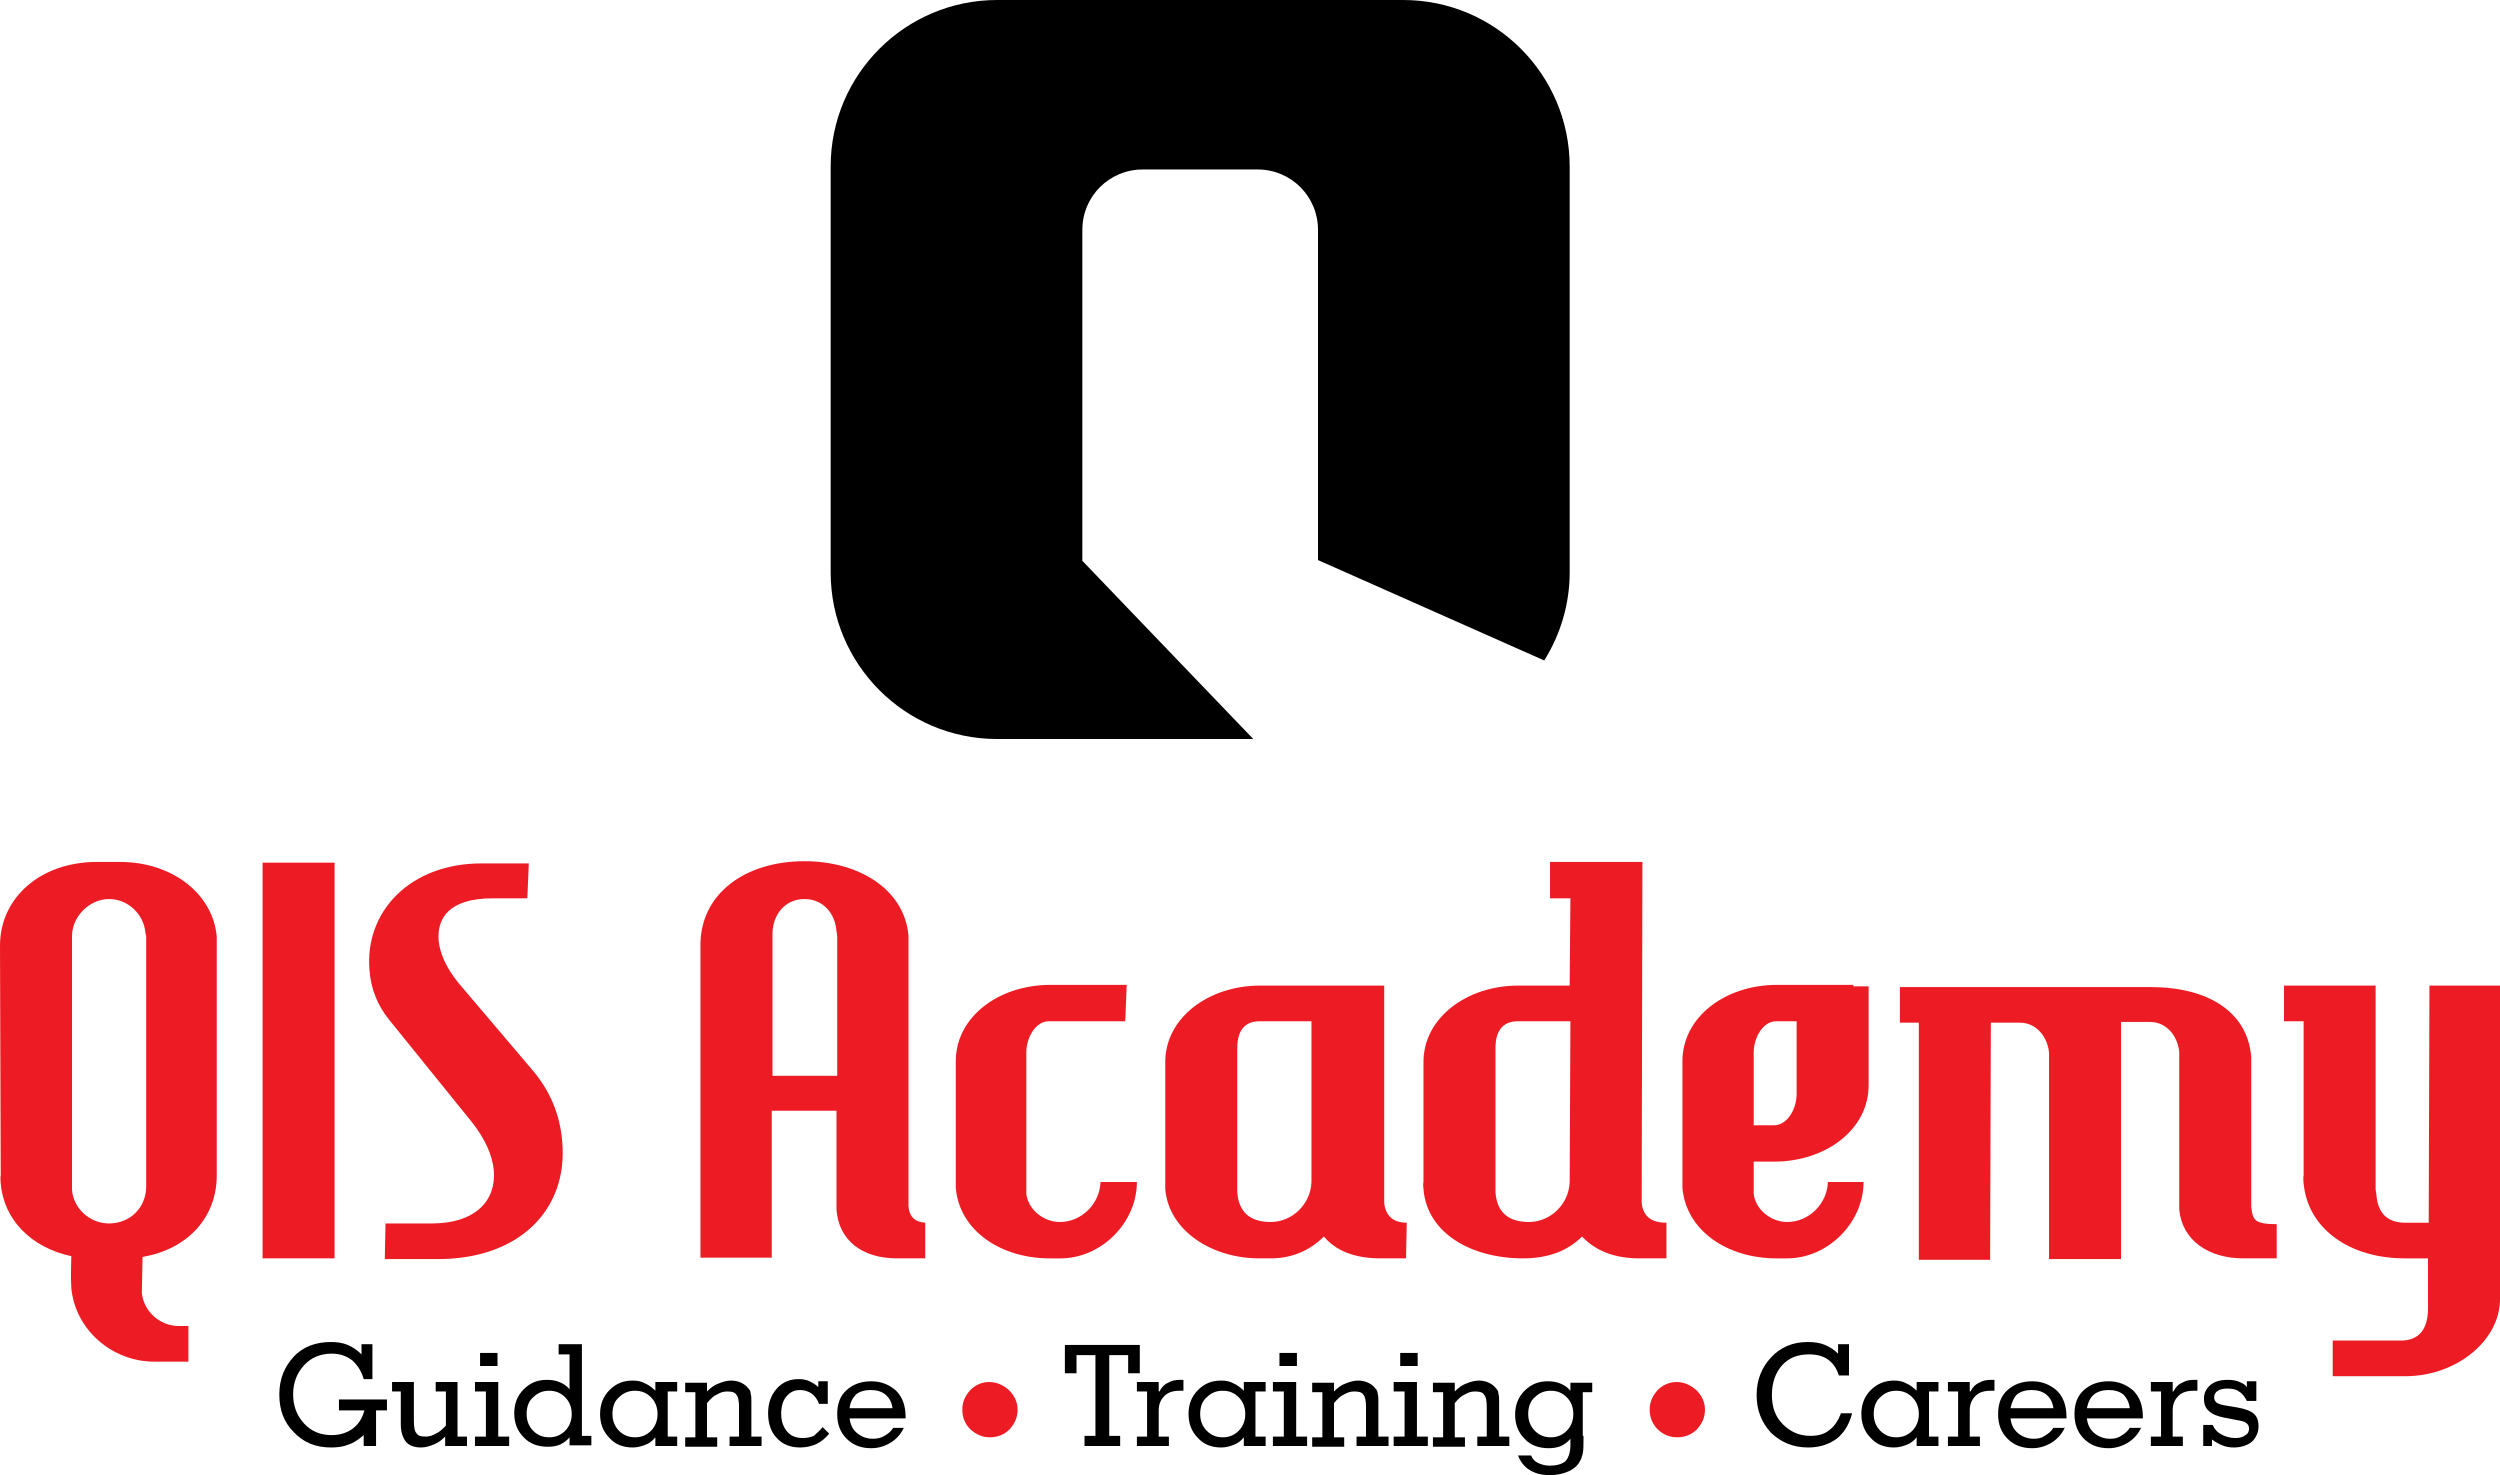
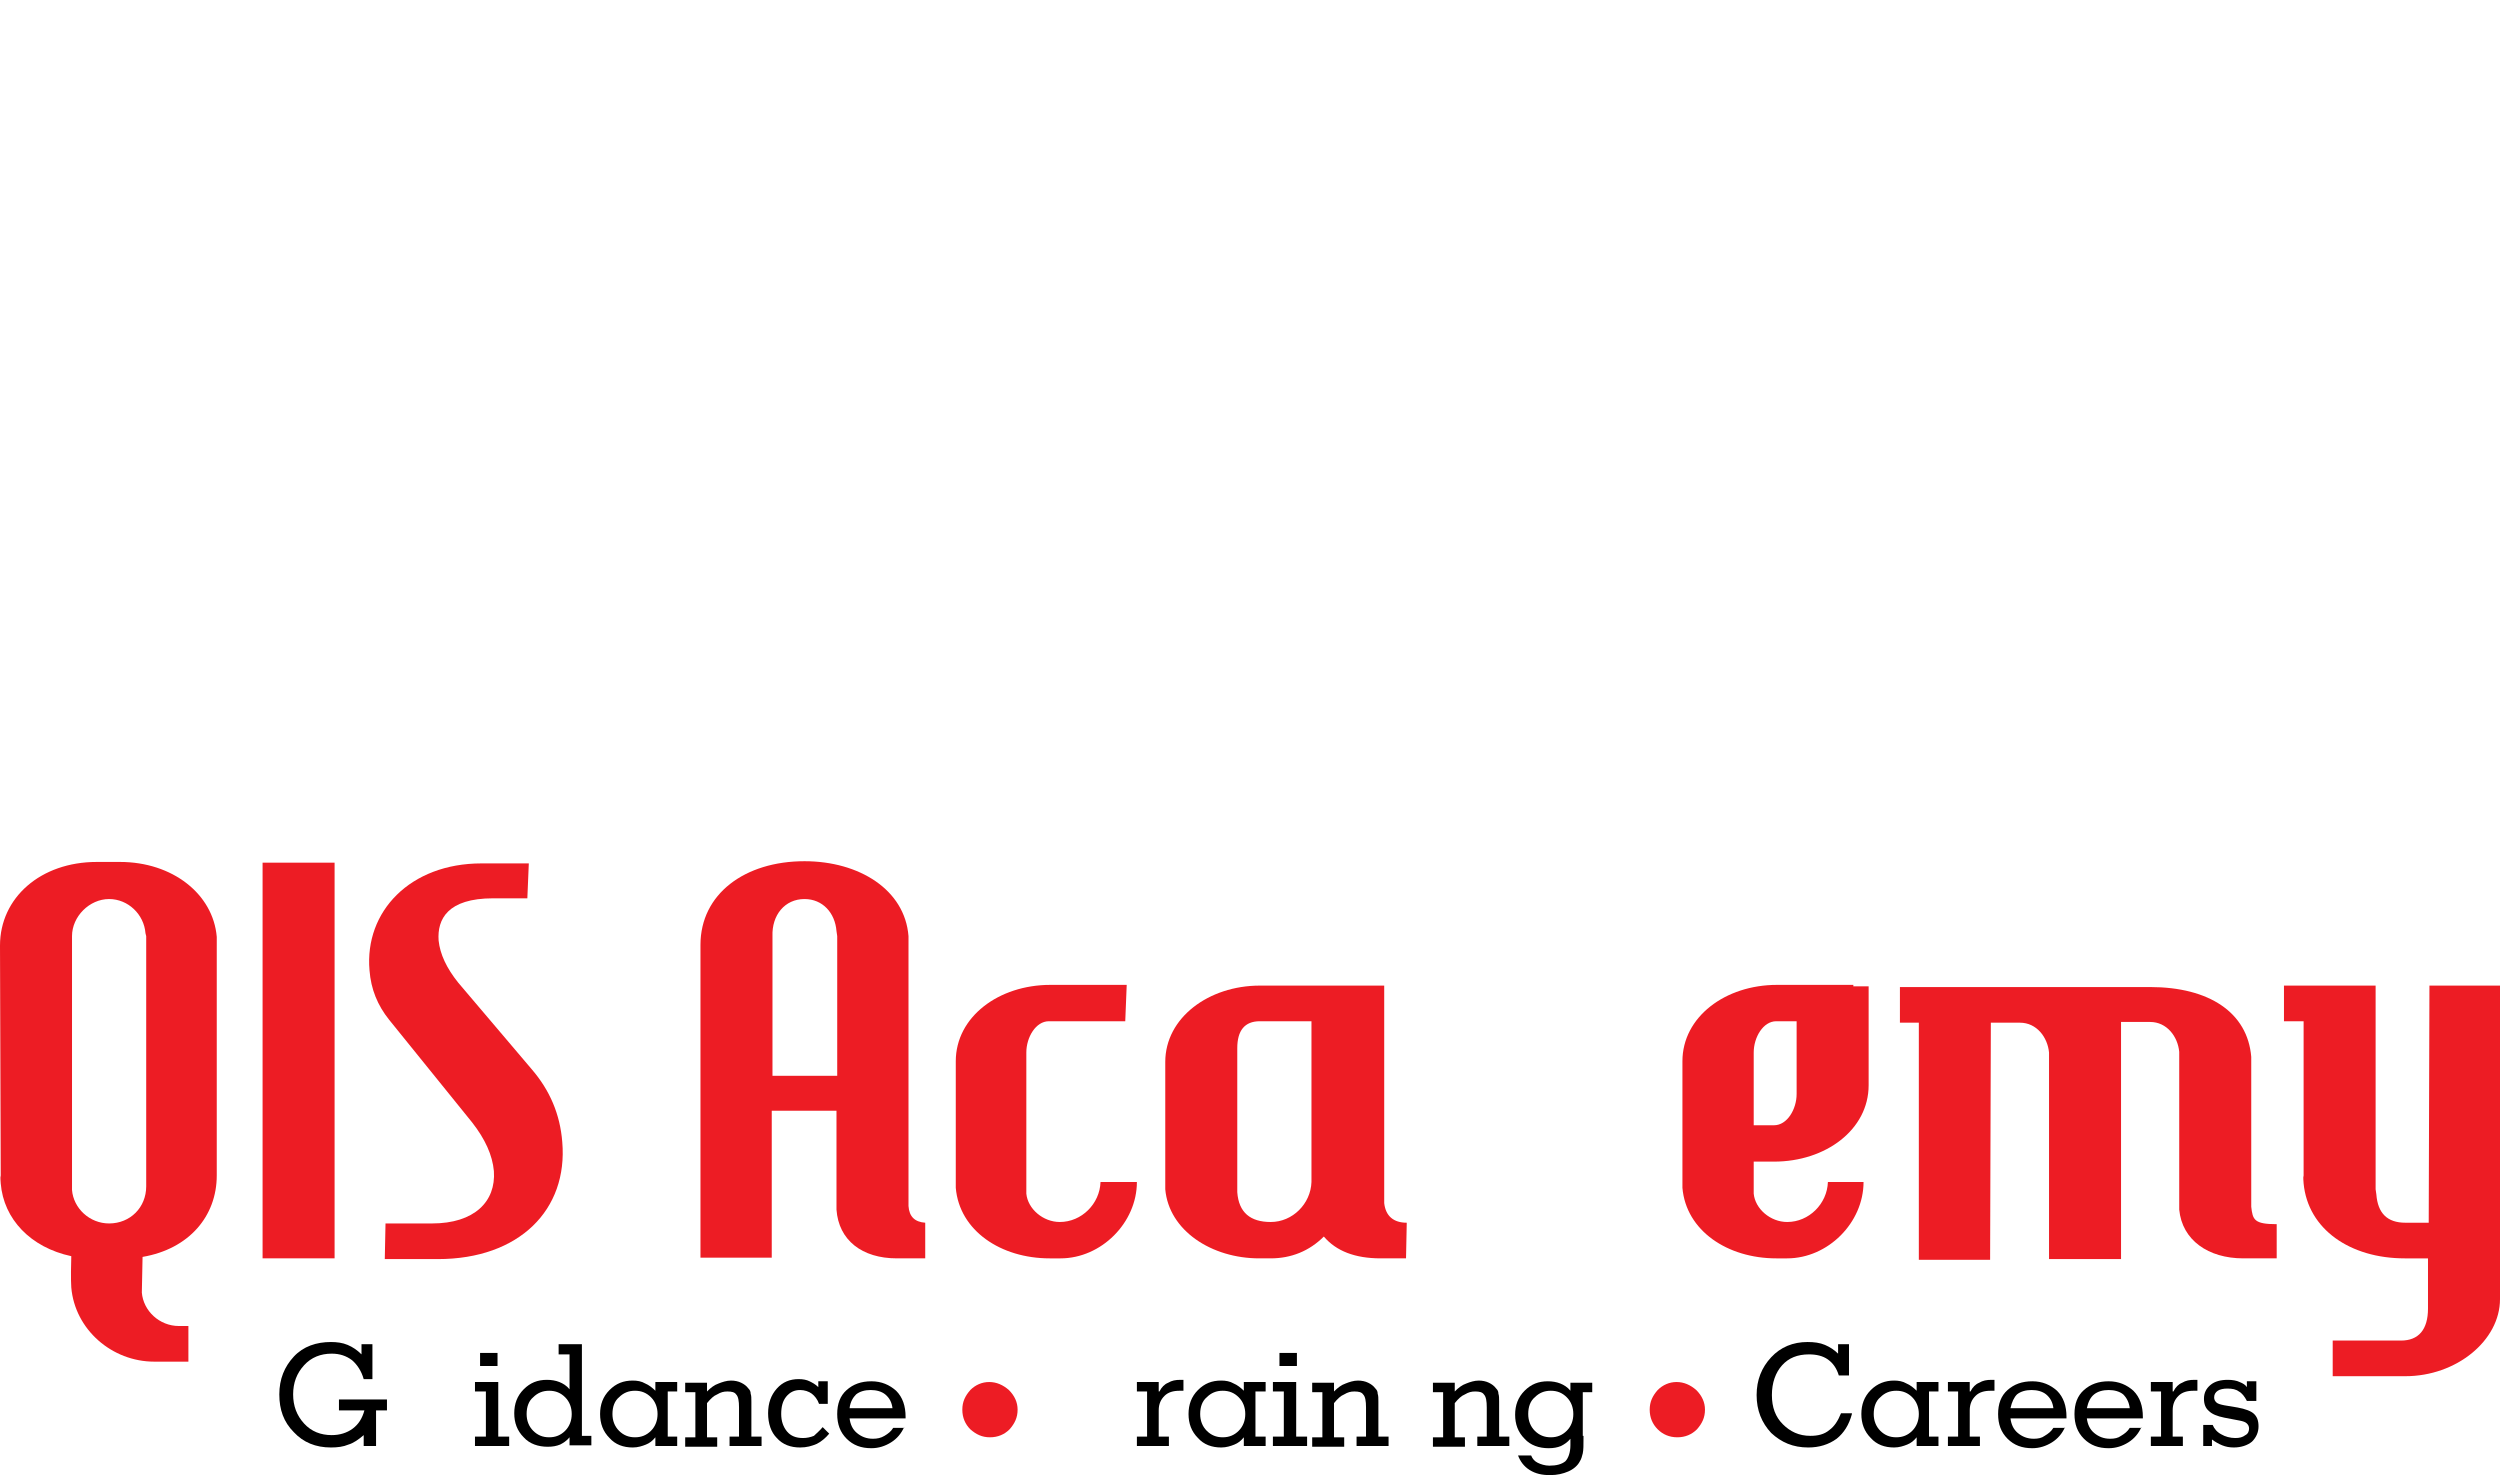
<svg xmlns="http://www.w3.org/2000/svg" version="1.1" id="Layer_1" x="0px" y="0px" viewBox="0 0 343.7 202.8" style="enable-background:new 0 0 343.7 202.8;" xml:space="preserve">
  <style type="text/css">
	.st0{fill:#ED1C24;}
</style>
  <g>
    <g>
      <g>
        <path d="M51.6,198.8h-1.6v-1.5c-0.7,0.6-1.4,1.1-2.1,1.3c-0.7,0.3-1.5,0.4-2.4,0.4c-2.1,0-3.8-0.7-5.1-2.1c-1.4-1.4-2-3.1-2-5.2     c0-2.1,0.7-3.8,2-5.2c1.3-1.4,3.1-2,5.1-2c0.8,0,1.6,0.1,2.3,0.4c0.7,0.3,1.3,0.7,1.9,1.3v-1.4h1.5v4.8H50     c-0.3-1.1-0.9-2-1.6-2.6c-0.8-0.6-1.7-0.9-2.8-0.9c-1.5,0-2.8,0.5-3.8,1.6c-1,1.1-1.5,2.4-1.5,4c0,1.6,0.5,2.9,1.5,4     c1,1.1,2.3,1.6,3.8,1.6c1.1,0,2.1-0.3,2.9-0.9c0.8-0.6,1.3-1.4,1.6-2.5h-3.5v-1.5h6.6v1.5h-1.5V198.8z" />
-         <path d="M55.3,191.3h-1.4v-1.3h3v5.3c0,0.9,0.1,1.5,0.4,1.8c0.2,0.3,0.6,0.4,1.2,0.4c0.5,0,0.9-0.1,1.4-0.4     c0.5-0.2,0.9-0.6,1.4-1.1v-4.7h-1.4v-1.3h3v7.5h1.3v1.3h-3v-1.3c-0.5,0.5-1,0.9-1.6,1.1c-0.5,0.2-1.1,0.4-1.7,0.4     c-1,0-1.7-0.3-2.1-0.8c-0.4-0.5-0.7-1.3-0.7-2.4V191.3z" />
        <path d="M68.4,197.5H70v1.3h-4.7v-1.3h1.5v-6.2h-1.5v-1.3h3.2V197.5z M66,187.8V186h2.4v1.8H66z" />
        <path d="M78.3,186.2h-1.5v-1.4H80v12.6h1.3v1.3h-3v-1.1c-0.4,0.5-0.9,0.8-1.3,1c-0.5,0.2-1,0.3-1.7,0.3c-1.3,0-2.5-0.4-3.3-1.3     c-0.9-0.9-1.3-2-1.3-3.3c0-1.3,0.4-2.4,1.3-3.3c0.9-0.9,1.9-1.3,3.2-1.3c0.6,0,1.2,0.1,1.7,0.3c0.5,0.2,1,0.5,1.4,1V186.2z      M72.4,194.4c0,0.9,0.3,1.7,0.9,2.3c0.6,0.6,1.3,0.9,2.2,0.9c0.9,0,1.6-0.3,2.2-0.9c0.6-0.6,0.9-1.4,0.9-2.3     c0-0.9-0.3-1.7-0.9-2.3c-0.6-0.6-1.3-0.9-2.2-0.9c-0.9,0-1.6,0.3-2.2,0.9C72.7,192.6,72.4,193.4,72.4,194.4z" />
        <path d="M91.8,197.5h1.3v1.3h-3v-1.2c-0.4,0.5-0.8,0.8-1.3,1c-0.5,0.2-1.1,0.4-1.8,0.4c-1.3,0-2.4-0.4-3.2-1.3     c-0.9-0.9-1.3-2-1.3-3.3c0-1.3,0.4-2.4,1.3-3.3c0.9-0.9,1.9-1.3,3.2-1.3c0.6,0,1.2,0.1,1.7,0.4c0.5,0.2,1,0.6,1.4,1v-1.2h3v1.3     h-1.3V197.5z M84.2,194.4c0,0.9,0.3,1.7,0.9,2.3c0.6,0.6,1.3,0.9,2.2,0.9c0.9,0,1.6-0.3,2.2-0.9c0.6-0.6,0.9-1.4,0.9-2.3     c0-0.9-0.3-1.7-0.9-2.3c-0.6-0.6-1.3-0.9-2.2-0.9c-0.9,0-1.6,0.3-2.2,0.9C84.5,192.6,84.2,193.4,84.2,194.4z" />
        <path d="M103.4,197.5h1.3v1.3h-4.4v-1.3h1.3v-4c0-0.9-0.1-1.5-0.4-1.8c-0.2-0.3-0.6-0.4-1.2-0.4c-0.5,0-0.9,0.1-1.4,0.4     c-0.5,0.2-0.9,0.6-1.4,1.2v4.7h1.4v1.3h-4.4v-1.3h1.4v-6.2h-1.4v-1.3h3v1.2c0.5-0.5,1-0.9,1.6-1.1c0.5-0.2,1.1-0.4,1.7-0.4     c0.5,0,1,0.1,1.4,0.3c0.4,0.2,0.7,0.4,1,0.8c0.2,0.2,0.3,0.4,0.3,0.7c0.1,0.3,0.1,0.6,0.1,1.1v0.3V197.5z" />
        <path d="M113.1,196.2l0.9,0.9c-0.5,0.6-1.1,1.1-1.7,1.4c-0.7,0.3-1.4,0.5-2.3,0.5c-1.3,0-2.4-0.4-3.2-1.3c-0.8-0.8-1.2-2-1.2-3.4     c0-1.4,0.4-2.5,1.2-3.4c0.8-0.9,1.8-1.3,3-1.3c0.6,0,1.1,0.1,1.5,0.3c0.4,0.2,0.8,0.4,1.2,0.8v-0.8h1.3v3.1h-1.2     c-0.2-0.6-0.6-1.1-1-1.4c-0.4-0.3-1-0.5-1.6-0.5c-0.8,0-1.4,0.3-1.9,0.9c-0.5,0.6-0.7,1.4-0.7,2.4c0,1,0.3,1.8,0.8,2.4     c0.5,0.6,1.2,0.9,2.2,0.9c0.5,0,1-0.1,1.5-0.3C112.3,197,112.7,196.7,113.1,196.2z" />
        <path d="M124.3,196.2c-0.4,0.9-1,1.6-1.8,2.1c-0.8,0.5-1.7,0.8-2.7,0.8c-1.4,0-2.5-0.4-3.4-1.3c-0.9-0.9-1.3-2-1.3-3.4     c0-1.4,0.4-2.5,1.3-3.3c0.9-0.8,2-1.2,3.4-1.2c1.4,0,2.5,0.5,3.4,1.3c0.9,0.9,1.3,2.1,1.3,3.6v0.2h-7.7c0.1,0.8,0.4,1.5,1,2     c0.6,0.5,1.3,0.8,2.2,0.8c0.6,0,1.1-0.1,1.6-0.4c0.5-0.3,0.9-0.6,1.2-1.1H124.3z M116.8,193.6h5.9c-0.1-0.8-0.4-1.4-1-1.9     c-0.5-0.4-1.2-0.6-2-0.6c-0.8,0-1.5,0.2-2,0.6C117.3,192.1,116.9,192.7,116.8,193.6z" />
        <path class="st0" d="M139.9,193.8c0,1.1-0.4,1.9-1.1,2.7c-0.7,0.7-1.6,1.1-2.7,1.1c-1.1,0-1.9-0.4-2.7-1.1     c-0.7-0.7-1.1-1.6-1.1-2.7c0-1.1,0.4-1.9,1.1-2.7c0.7-0.7,1.6-1.1,2.6-1.1c1,0,1.9,0.4,2.7,1.1     C139.5,191.9,139.9,192.8,139.9,193.8z" />
-         <path d="M152.5,197.4h1.5v1.4h-4.9v-1.4h1.5v-11.1H148v2.5h-1.6v-3.9h10.3v3.9h-1.6v-2.5h-2.6V197.4z" />
        <path d="M159.4,191.3c0.3-0.6,0.7-1,1.2-1.2c0.5-0.3,1-0.4,1.7-0.4c0,0,0.1,0,0.2,0c0.1,0,0.2,0,0.2,0v1.5h-0.5     c-0.9,0-1.6,0.2-2.1,0.7c-0.5,0.5-0.8,1.1-0.8,2v3.6h1.4v1.3h-4.4v-1.3h1.4v-6.2h-1.4v-1.3h3V191.3z" />
        <path d="M172.6,197.5h1.4v1.3h-3v-1.2c-0.4,0.5-0.8,0.8-1.3,1c-0.5,0.2-1.1,0.4-1.8,0.4c-1.3,0-2.4-0.4-3.2-1.3     c-0.9-0.9-1.3-2-1.3-3.3c0-1.3,0.4-2.4,1.3-3.3c0.9-0.9,1.9-1.3,3.2-1.3c0.6,0,1.2,0.1,1.7,0.4c0.5,0.2,1,0.6,1.4,1v-1.2h3v1.3     h-1.4V197.5z M165,194.4c0,0.9,0.3,1.7,0.9,2.3c0.6,0.6,1.3,0.9,2.2,0.9c0.9,0,1.6-0.3,2.2-0.9c0.6-0.6,0.9-1.4,0.9-2.3     c0-0.9-0.3-1.7-0.9-2.3c-0.6-0.6-1.3-0.9-2.2-0.9c-0.9,0-1.6,0.3-2.2,0.9C165.3,192.6,165,193.4,165,194.4z" />
        <path d="M178.2,197.5h1.5v1.3h-4.7v-1.3h1.5v-6.2h-1.5v-1.3h3.2V197.5z M175.9,187.8V186h2.4v1.8H175.9z" />
        <path d="M189.6,197.5h1.3v1.3h-4.4v-1.3h1.3v-4c0-0.9-0.1-1.5-0.4-1.8c-0.2-0.3-0.6-0.4-1.2-0.4c-0.5,0-0.9,0.1-1.4,0.4     c-0.5,0.2-0.9,0.6-1.4,1.2v4.7h1.4v1.3h-4.4v-1.3h1.4v-6.2h-1.4v-1.3h3v1.2c0.5-0.5,1-0.9,1.6-1.1c0.5-0.2,1.1-0.4,1.7-0.4     c0.5,0,1,0.1,1.4,0.3c0.4,0.2,0.7,0.4,1,0.8c0.2,0.2,0.3,0.4,0.3,0.7c0.1,0.3,0.1,0.6,0.1,1.1v0.3V197.5z" />
-         <path d="M194.8,197.5h1.5v1.3h-4.7v-1.3h1.5v-6.2h-1.5v-1.3h3.2V197.5z M192.5,187.8V186h2.4v1.8H192.5z" />
        <path d="M206.2,197.5h1.3v1.3h-4.4v-1.3h1.3v-4c0-0.9-0.1-1.5-0.4-1.8c-0.2-0.3-0.6-0.4-1.2-0.4c-0.5,0-0.9,0.1-1.4,0.4     c-0.5,0.2-0.9,0.6-1.4,1.2v4.7h1.4v1.3h-4.4v-1.3h1.4v-6.2h-1.4v-1.3h3v1.2c0.5-0.5,1-0.9,1.6-1.1c0.5-0.2,1.1-0.4,1.7-0.4     c0.5,0,1,0.1,1.4,0.3c0.4,0.2,0.7,0.4,1,0.8c0.2,0.2,0.3,0.4,0.3,0.7c0.1,0.3,0.1,0.6,0.1,1.1v0.3V197.5z" />
        <path d="M217.7,197.4v0.3c0,1,0,1.6-0.1,2.1c-0.1,0.4-0.2,0.8-0.4,1.1c-0.3,0.6-0.9,1.1-1.6,1.4c-0.7,0.3-1.5,0.5-2.5,0.5     c-1.1,0-2-0.2-2.8-0.7c-0.8-0.5-1.3-1.2-1.6-2h1.8c0.2,0.5,0.5,0.8,0.9,1c0.4,0.2,1,0.4,1.6,0.4c1,0,1.7-0.2,2.2-0.6     c0.4-0.4,0.7-1.2,0.7-2.2v-0.9c-0.4,0.5-0.9,0.8-1.3,1c-0.5,0.2-1,0.3-1.7,0.3c-1.3,0-2.5-0.4-3.3-1.3c-0.9-0.9-1.3-2-1.3-3.3     c0-1.3,0.4-2.4,1.3-3.3c0.9-0.9,1.9-1.3,3.2-1.3c0.6,0,1.2,0.1,1.7,0.3c0.5,0.2,1,0.5,1.4,1v-1.1h3v1.3h-1.3V197.4z M210.1,194.4     c0,0.9,0.3,1.7,0.9,2.3c0.6,0.6,1.3,0.9,2.2,0.9c0.9,0,1.6-0.3,2.2-0.9c0.6-0.6,0.9-1.4,0.9-2.3c0-0.9-0.3-1.7-0.9-2.3     c-0.6-0.6-1.3-0.9-2.2-0.9c-0.9,0-1.6,0.3-2.2,0.9C210.4,192.6,210.1,193.4,210.1,194.4z" />
        <path class="st0" d="M234.4,193.8c0,1.1-0.4,1.9-1.1,2.7c-0.7,0.7-1.6,1.1-2.7,1.1c-1.1,0-2-0.4-2.7-1.1     c-0.7-0.7-1.1-1.6-1.1-2.7c0-1.1,0.4-1.9,1.1-2.7c0.7-0.7,1.6-1.1,2.6-1.1c1,0,1.9,0.4,2.7,1.1     C234,191.9,234.4,192.8,234.4,193.8z" />
        <path d="M254.6,194.4c-0.4,1.5-1.1,2.6-2.1,3.4c-1.1,0.8-2.4,1.2-3.9,1.2c-2.1,0-3.7-0.7-5.1-2c-1.3-1.4-2-3.1-2-5.2     c0-2.1,0.7-3.8,2-5.2c1.3-1.4,3-2.1,5-2.1c0.9,0,1.7,0.1,2.4,0.4c0.7,0.3,1.3,0.7,1.8,1.2v-1.3h1.5v4.3h-1.4     c-0.3-1-0.8-1.7-1.5-2.2c-0.7-0.5-1.6-0.7-2.6-0.7c-1.6,0-2.8,0.5-3.7,1.5c-0.9,1-1.4,2.4-1.4,4.1c0,1.7,0.5,3,1.5,4     c1,1,2.2,1.6,3.8,1.6c1,0,1.9-0.2,2.6-0.8c0.7-0.5,1.2-1.3,1.6-2.3H254.6z" />
        <path d="M265.2,197.5h1.3v1.3h-3v-1.2c-0.4,0.5-0.8,0.8-1.3,1c-0.5,0.2-1.1,0.4-1.8,0.4c-1.3,0-2.4-0.4-3.2-1.3     c-0.9-0.9-1.3-2-1.3-3.3c0-1.3,0.4-2.4,1.3-3.3c0.9-0.9,2-1.3,3.2-1.3c0.6,0,1.2,0.1,1.7,0.4c0.5,0.2,1,0.6,1.4,1v-1.2h3v1.3     h-1.3V197.5z M257.6,194.4c0,0.9,0.3,1.7,0.9,2.3c0.6,0.6,1.3,0.9,2.2,0.9c0.9,0,1.6-0.3,2.2-0.9c0.6-0.6,0.9-1.4,0.9-2.3     c0-0.9-0.3-1.7-0.9-2.3c-0.6-0.6-1.3-0.9-2.2-0.9c-0.9,0-1.6,0.3-2.2,0.9C257.9,192.6,257.6,193.4,257.6,194.4z" />
        <path d="M270.9,191.3c0.3-0.6,0.7-1,1.2-1.2c0.5-0.3,1-0.4,1.7-0.4c0,0,0.1,0,0.2,0c0.1,0,0.2,0,0.2,0v1.5h-0.5     c-0.9,0-1.6,0.2-2.1,0.7c-0.5,0.5-0.8,1.1-0.8,2v3.6h1.4v1.3h-4.4v-1.3h1.4v-6.2h-1.4v-1.3h3V191.3z" />
        <path d="M283.9,196.2c-0.4,0.9-1,1.6-1.8,2.1c-0.8,0.5-1.7,0.8-2.7,0.8c-1.4,0-2.5-0.4-3.4-1.3c-0.9-0.9-1.3-2-1.3-3.4     c0-1.4,0.4-2.5,1.3-3.3c0.9-0.8,2-1.2,3.4-1.2c1.4,0,2.5,0.5,3.4,1.3c0.9,0.9,1.3,2.1,1.3,3.6v0.2h-7.7c0.1,0.8,0.4,1.5,1,2     c0.6,0.5,1.3,0.8,2.2,0.8c0.6,0,1.1-0.1,1.5-0.4c0.5-0.3,0.9-0.6,1.2-1.1H283.9z M276.4,193.6h5.9c-0.1-0.8-0.4-1.4-1-1.9     c-0.5-0.4-1.2-0.6-2-0.6c-0.8,0-1.5,0.2-2,0.6C276.9,192.1,276.6,192.7,276.4,193.6z" />
        <path d="M294.4,196.2c-0.4,0.9-1,1.6-1.8,2.1c-0.8,0.5-1.7,0.8-2.7,0.8c-1.4,0-2.5-0.4-3.4-1.3c-0.9-0.9-1.3-2-1.3-3.4     c0-1.4,0.4-2.5,1.3-3.3c0.9-0.8,2-1.2,3.4-1.2c1.4,0,2.5,0.5,3.4,1.3c0.9,0.9,1.3,2.1,1.3,3.6v0.2h-7.7c0.1,0.8,0.4,1.5,1,2     c0.6,0.5,1.3,0.8,2.2,0.8c0.6,0,1.1-0.1,1.5-0.4c0.5-0.3,0.9-0.6,1.2-1.1H294.4z M286.9,193.6h5.9c-0.1-0.8-0.4-1.4-0.9-1.9     c-0.5-0.4-1.2-0.6-2-0.6c-0.8,0-1.5,0.2-2,0.6C287.4,192.1,287.1,192.7,286.9,193.6z" />
        <path d="M298.8,191.3c0.3-0.6,0.7-1,1.2-1.2c0.5-0.3,1-0.4,1.7-0.4c0,0,0.1,0,0.2,0c0.1,0,0.2,0,0.2,0v1.5h-0.5     c-0.9,0-1.6,0.2-2.1,0.7c-0.5,0.5-0.8,1.1-0.8,2v3.6h1.4v1.3h-4.4v-1.3h1.4v-6.2h-1.4v-1.3h3V191.3z" />
        <path d="M304.2,198.8h-1.3v-2.9h1.3c0.2,0.5,0.6,1,1.2,1.3c0.5,0.3,1.2,0.5,1.9,0.5c0.6,0,1-0.1,1.4-0.4c0.4-0.2,0.5-0.6,0.5-0.9     c0-0.3-0.1-0.5-0.3-0.7c-0.2-0.2-0.5-0.3-1-0.4l-2.1-0.4c-1-0.2-1.7-0.5-2.1-0.9c-0.5-0.4-0.7-1-0.7-1.7c0-0.8,0.3-1.4,0.9-1.9     c0.6-0.5,1.4-0.7,2.4-0.7c0.6,0,1.2,0.1,1.6,0.3c0.5,0.2,0.8,0.4,1,0.7v-0.8h1.3v2.7h-1.3c-0.3-0.6-0.7-1.1-1.1-1.3     c-0.4-0.3-0.9-0.4-1.6-0.4c-0.5,0-1,0.1-1.3,0.3c-0.3,0.2-0.5,0.5-0.5,0.9c0,0.3,0.1,0.5,0.3,0.7c0.2,0.2,0.6,0.3,1.1,0.4     l1.8,0.3c1.1,0.2,1.9,0.5,2.3,0.9c0.4,0.4,0.6,0.9,0.6,1.7c0,0.8-0.3,1.5-0.9,2.1c-0.6,0.5-1.5,0.8-2.5,0.8     c-0.6,0-1.1-0.1-1.6-0.3c-0.5-0.2-1-0.5-1.4-0.8V198.8z" />
      </g>
    </g>
    <g>
      <path class="st0" d="M29.8,161.6c0,5.6-3.8,10.1-10.2,11.2l-0.1,4.9c0.2,2.5,2.4,4.6,5.1,4.6h1.3l0,4.9h-4.7    c-5.8,0-10.9-4.4-11.4-10.2c0-0.4-0.1-0.7,0-4.3c-5.6-1.2-9.3-5.1-9.7-10c0-0.4-0.1-0.7,0-1.1L0,130c0-6.6,5.6-11.5,13.3-11.5h3.2    c7.2,0,12.8,4.4,13.3,10.3c0,0.4,0,0.7,0,1.1L29.8,161.6z M20,128.3c-0.2-2.6-2.4-4.7-5-4.7c-2.7,0-5.1,2.4-5.1,5.1l0,34.4    c0,0.1,0,0.4,0,0.5c0.2,2.5,2.4,4.6,5.1,4.6c2.9,0,5.1-2.2,5.1-5.1l0-34.4L20,128.3z" />
      <path class="st0" d="M46,173h-9.9v-54.4H46V173z" />
      <path class="st0" d="M72.5,123.5h-4.7c-6.3,0-7.7,2.9-7.5,5.8c0.2,1.9,1.1,3.8,2.7,5.8L73.1,147c2.5,2.9,3.9,6.2,4.2,10    c0.8,9.3-5.9,16.1-17.1,16.1h-7.3l0.1-4.9h6.4c5.8,0,8.8-3,8.5-7.2c-0.2-2.2-1.2-4.4-3-6.7l-11.4-14.1c-1.6-2-2.5-4.2-2.7-6.8    c-0.7-8.1,5.6-14.7,15.4-14.7h6.5L72.5,123.5z" />
      <path class="st0" d="M124.9,165.8c0.1,1.5,0.9,2.2,2.3,2.3l0,4.9h-3.9c-4.8,0-8-2.5-8.3-6.7c0-0.3,0-0.6,0-1l0-12.6h-8.9l0,20.2    h-9.8l0-43c0-7,6.1-11.5,14.3-11.5c7.5,0,13.8,3.9,14.3,10.3c0,0.4,0,0.8,0,1.2V165.8z M115,128c-0.2-2.5-1.9-4.4-4.4-4.4    c-2.7,0-4.5,2.2-4.4,5.1l0,19.2h8.9l0-19.2L115,128z" />
      <path class="st0" d="M154.7,140.4h-10.5c-1.8,0-3.1,2.2-3.1,4.3l0,19.4c0.2,2.1,2.3,3.9,4.6,3.9c3,0,5.5-2.5,5.6-5.5h5    c0,5.6-4.9,10.5-10.5,10.5h-1.5c-6.7,0-12.4-3.8-12.9-9.7l0-17.4c0-6.1,5.9-10.5,13-10.5h10.5L154.7,140.4z" />
      <path class="st0" d="M193.3,173h-3.5c-3.5,0-6.1-1-7.8-3c-2,2-4.5,3-7.3,3h-1.6c-6.5,0-12.4-3.8-12.9-9.5c0-0.3,0-0.6,0-1l0-16.5    c0-6.1,6-10.5,13-10.5h17.1l0,29.3c0,0.2,0,0.4,0,0.6c0.2,1.8,1.3,2.7,3.1,2.7L193.3,173z M173.2,140.4c-2.1,0-3.1,1.3-3.1,3.7    l0,19c0,0.3,0,0.6,0,0.8c0.2,2.8,1.8,4.1,4.6,4.1c3,0,5.5-2.5,5.6-5.5v-22.1H173.2z" />
-       <path class="st0" d="M225.7,164.8c0,0.2,0,0.4,0,0.6c0.2,1.8,1.3,2.7,3.4,2.7l0,4.9h-3.7c-3.4,0-6-1-7.9-3c-2,2-4.7,3-8.1,3    c-7.2,0-13.2-3.5-13.7-9.5c0-0.3-0.1-0.6,0-1l0-16.5c0-6.1,6-10.5,13-10.5h7.1l0.1-12h-2.8l0-5h12.7L225.7,164.8z M208.7,140.4    c-2.1,0-3.1,1.3-3.1,3.7l0,19c0,0.3,0,0.6,0,0.8c0.2,2.8,1.8,4.1,4.6,4.1c3,0,5.5-2.5,5.6-5.5l0.1-22.1H208.7z" />
      <path class="st0" d="M313,173h-4.6c-4.8,0-8.4-2.5-8.8-6.7c0-0.2,0-0.5,0-0.8l0-20.9c-0.2-2.1-1.7-4.1-4-4.1h-4l0,32.6h-9.9    l0-28.4c-0.2-2.1-1.7-4.1-4-4.1h-4l-0.1,32.6h-9.8l0-32.6h-2.6l0-4.9h34.4c8.1,0,13.4,3.5,13.9,9.6c0,0.4,0,0.7,0,1.1l0,18.7    c0,0.3,0,0.6,0,0.8c0.2,1.8,0.4,2.4,3.5,2.4L313,173z" />
      <path class="st0" d="M343.7,178.6c0,5.7-6,10.6-13,10.6h-10l0-4.9h9.4c2.4,0,3.7-1.5,3.7-4.4l0-6.9h-3.2c-7.5,0-13.3-4-13.9-10.3    c0-0.4-0.1-0.7,0-1.1l0-21.2h-2.7l0-4.9h12.6l0,28l0.1,0.7c0.2,2.6,1.5,3.9,4,3.9h3.2l0.1-32.6h9.9L343.7,178.6z" />
      <g>
        <path class="st0" d="M254.7,140.4h-10.5c-1.8,0-3.1,2.2-3.1,4.3l0,19.4c0.2,2.1,2.3,3.9,4.6,3.9c3,0,5.5-2.5,5.6-5.5h4.9     c0,5.6-4.9,10.5-10.5,10.5h-1.5c-6.7,0-12.4-3.8-12.9-9.7l0-17.4c0-6.1,5.9-10.5,13-10.5h10.5L254.7,140.4z" />
        <path class="st0" d="M247,135.5l0,14.9c0,2.1-1.3,4.3-3.1,4.3h-10.5l0,5h10.5c7.1,0,13-4.4,13-10.5l0-13.6H247z" />
      </g>
    </g>
-     <path d="M148.8,77.1V62.2V45.5V31.6c0-4.6,3.7-8.3,8.3-8.3h15.8c4.6,0,8.3,3.7,8.3,8.3v13.9v16.7V77l31.1,13.8   c2.2-3.5,3.5-7.7,3.5-12.1V22.9c0-12.6-10.2-22.9-22.9-22.9h-55.8c-12.6,0-22.9,10.2-22.9,22.9v55.8c0,12.6,10.2,22.9,22.9,22.9   h35.2L148.8,77.1z" />
  </g>
</svg>